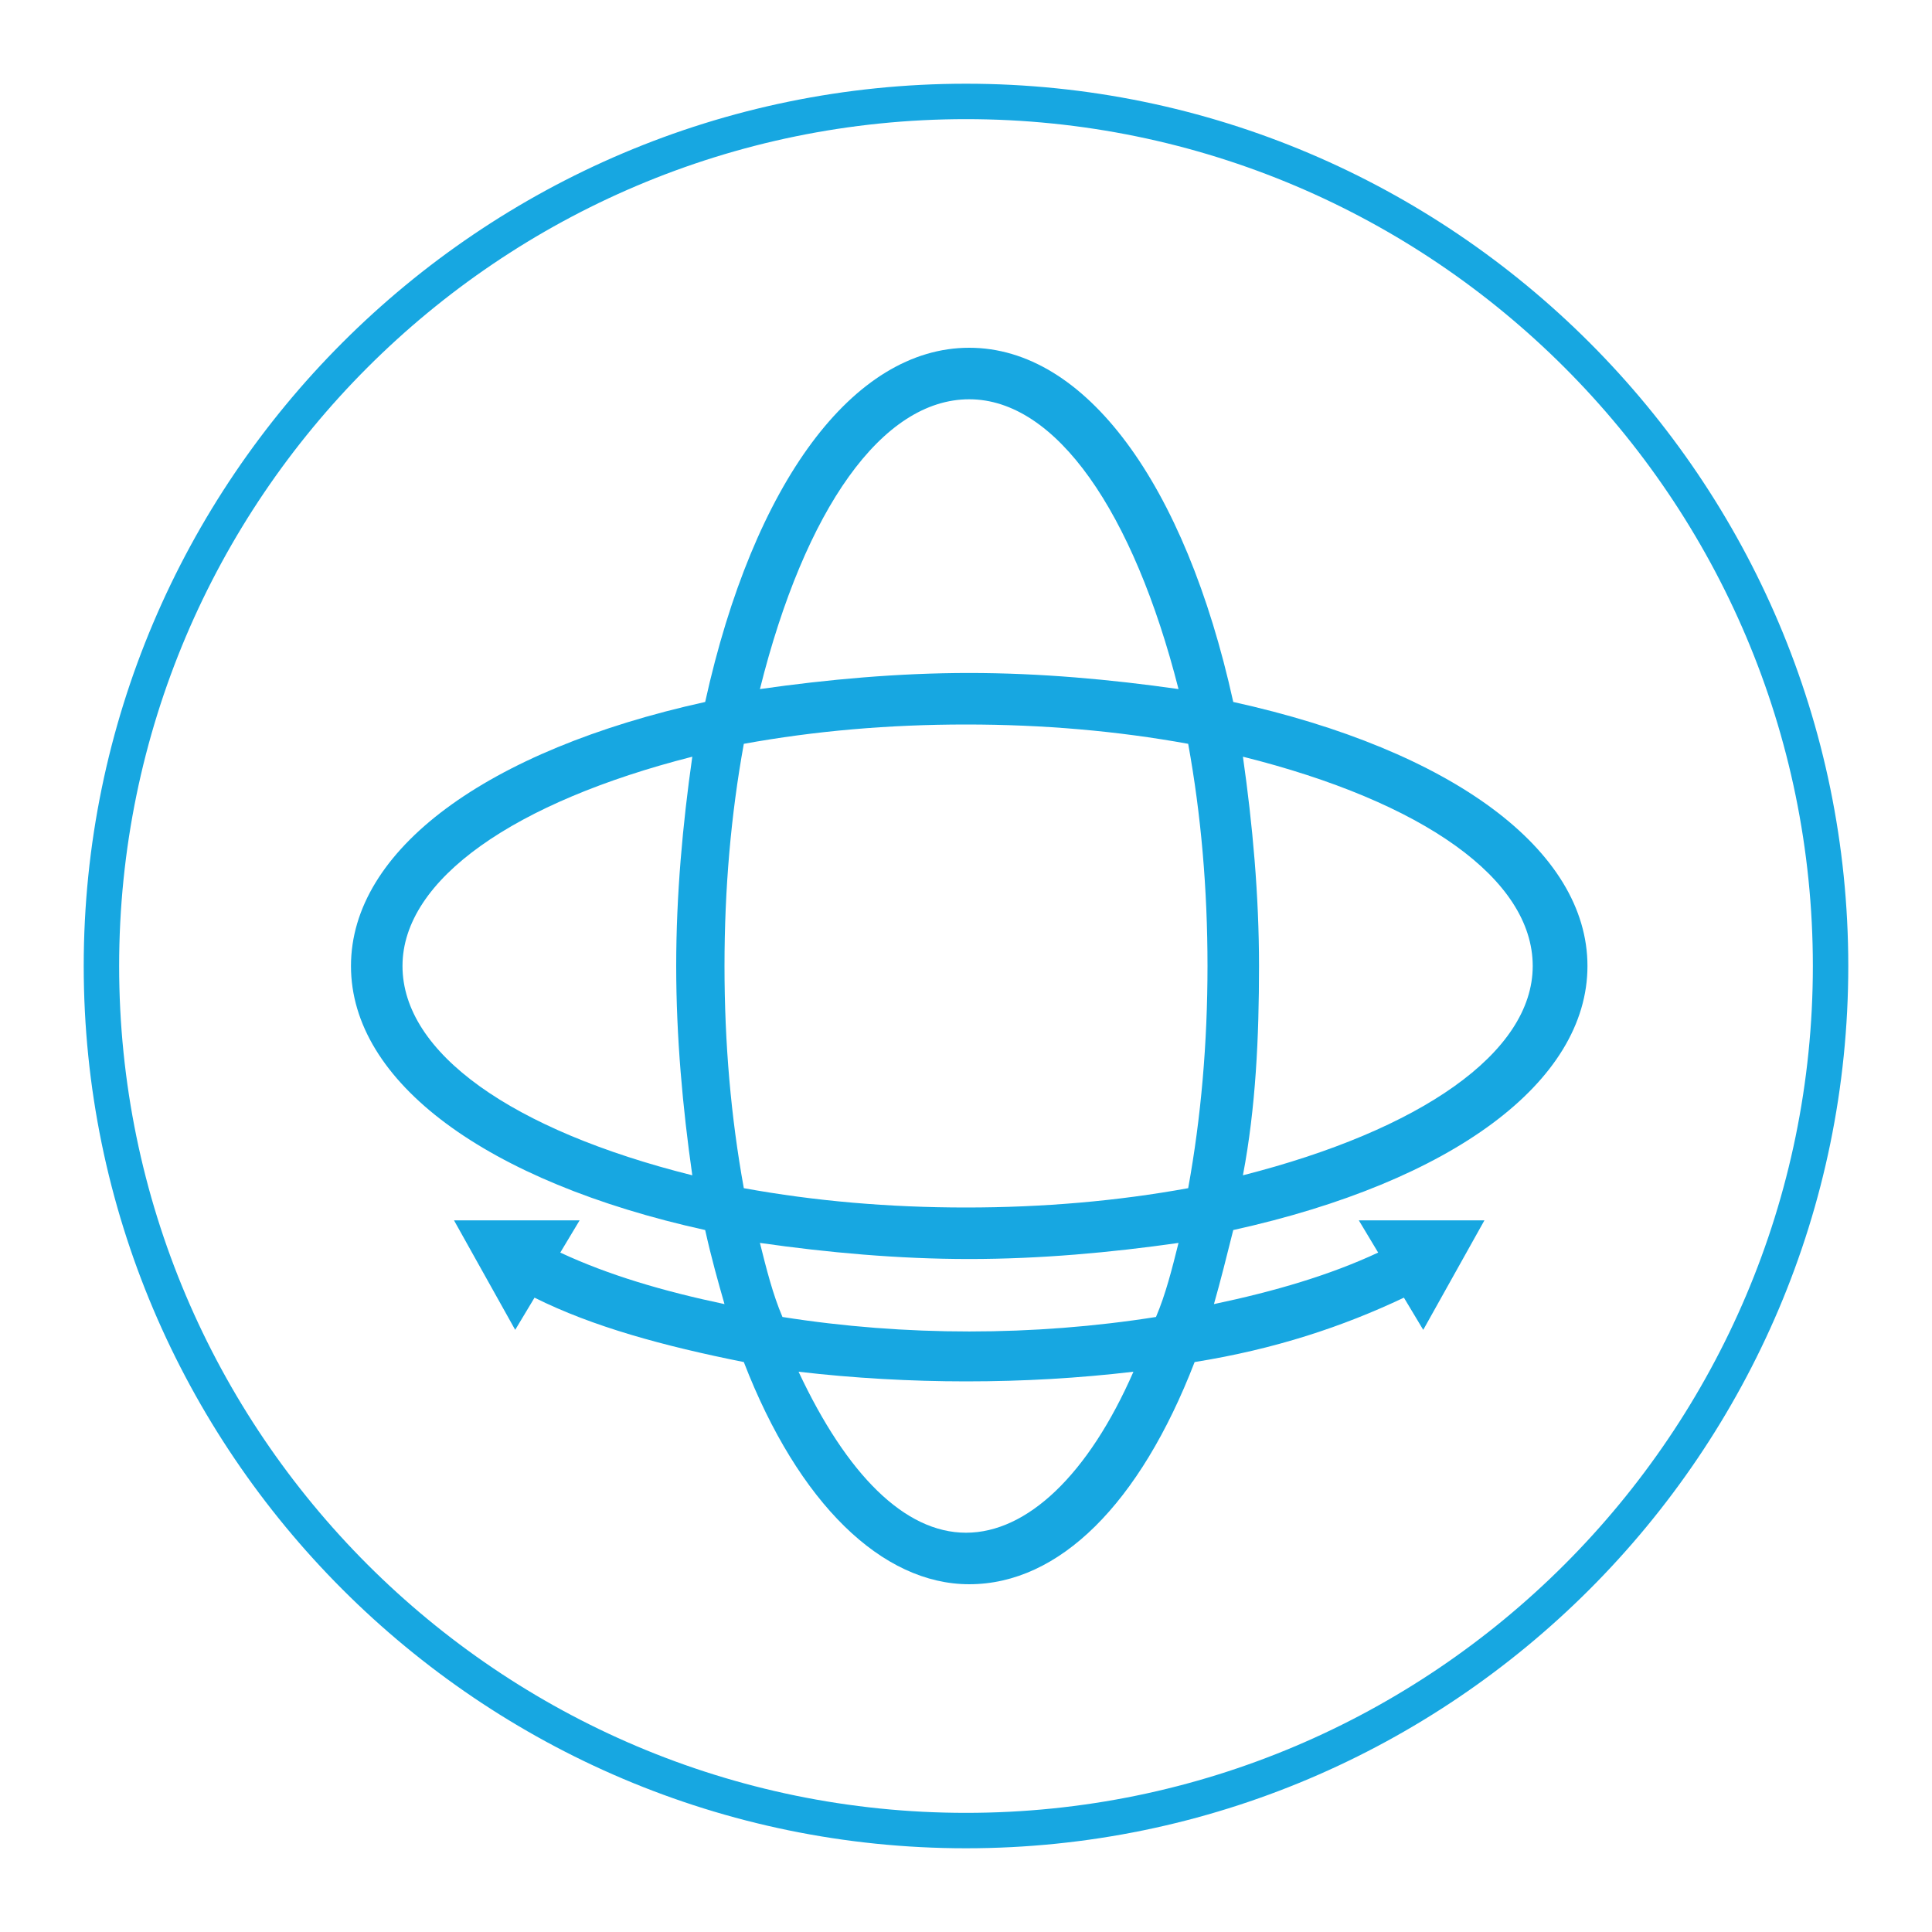
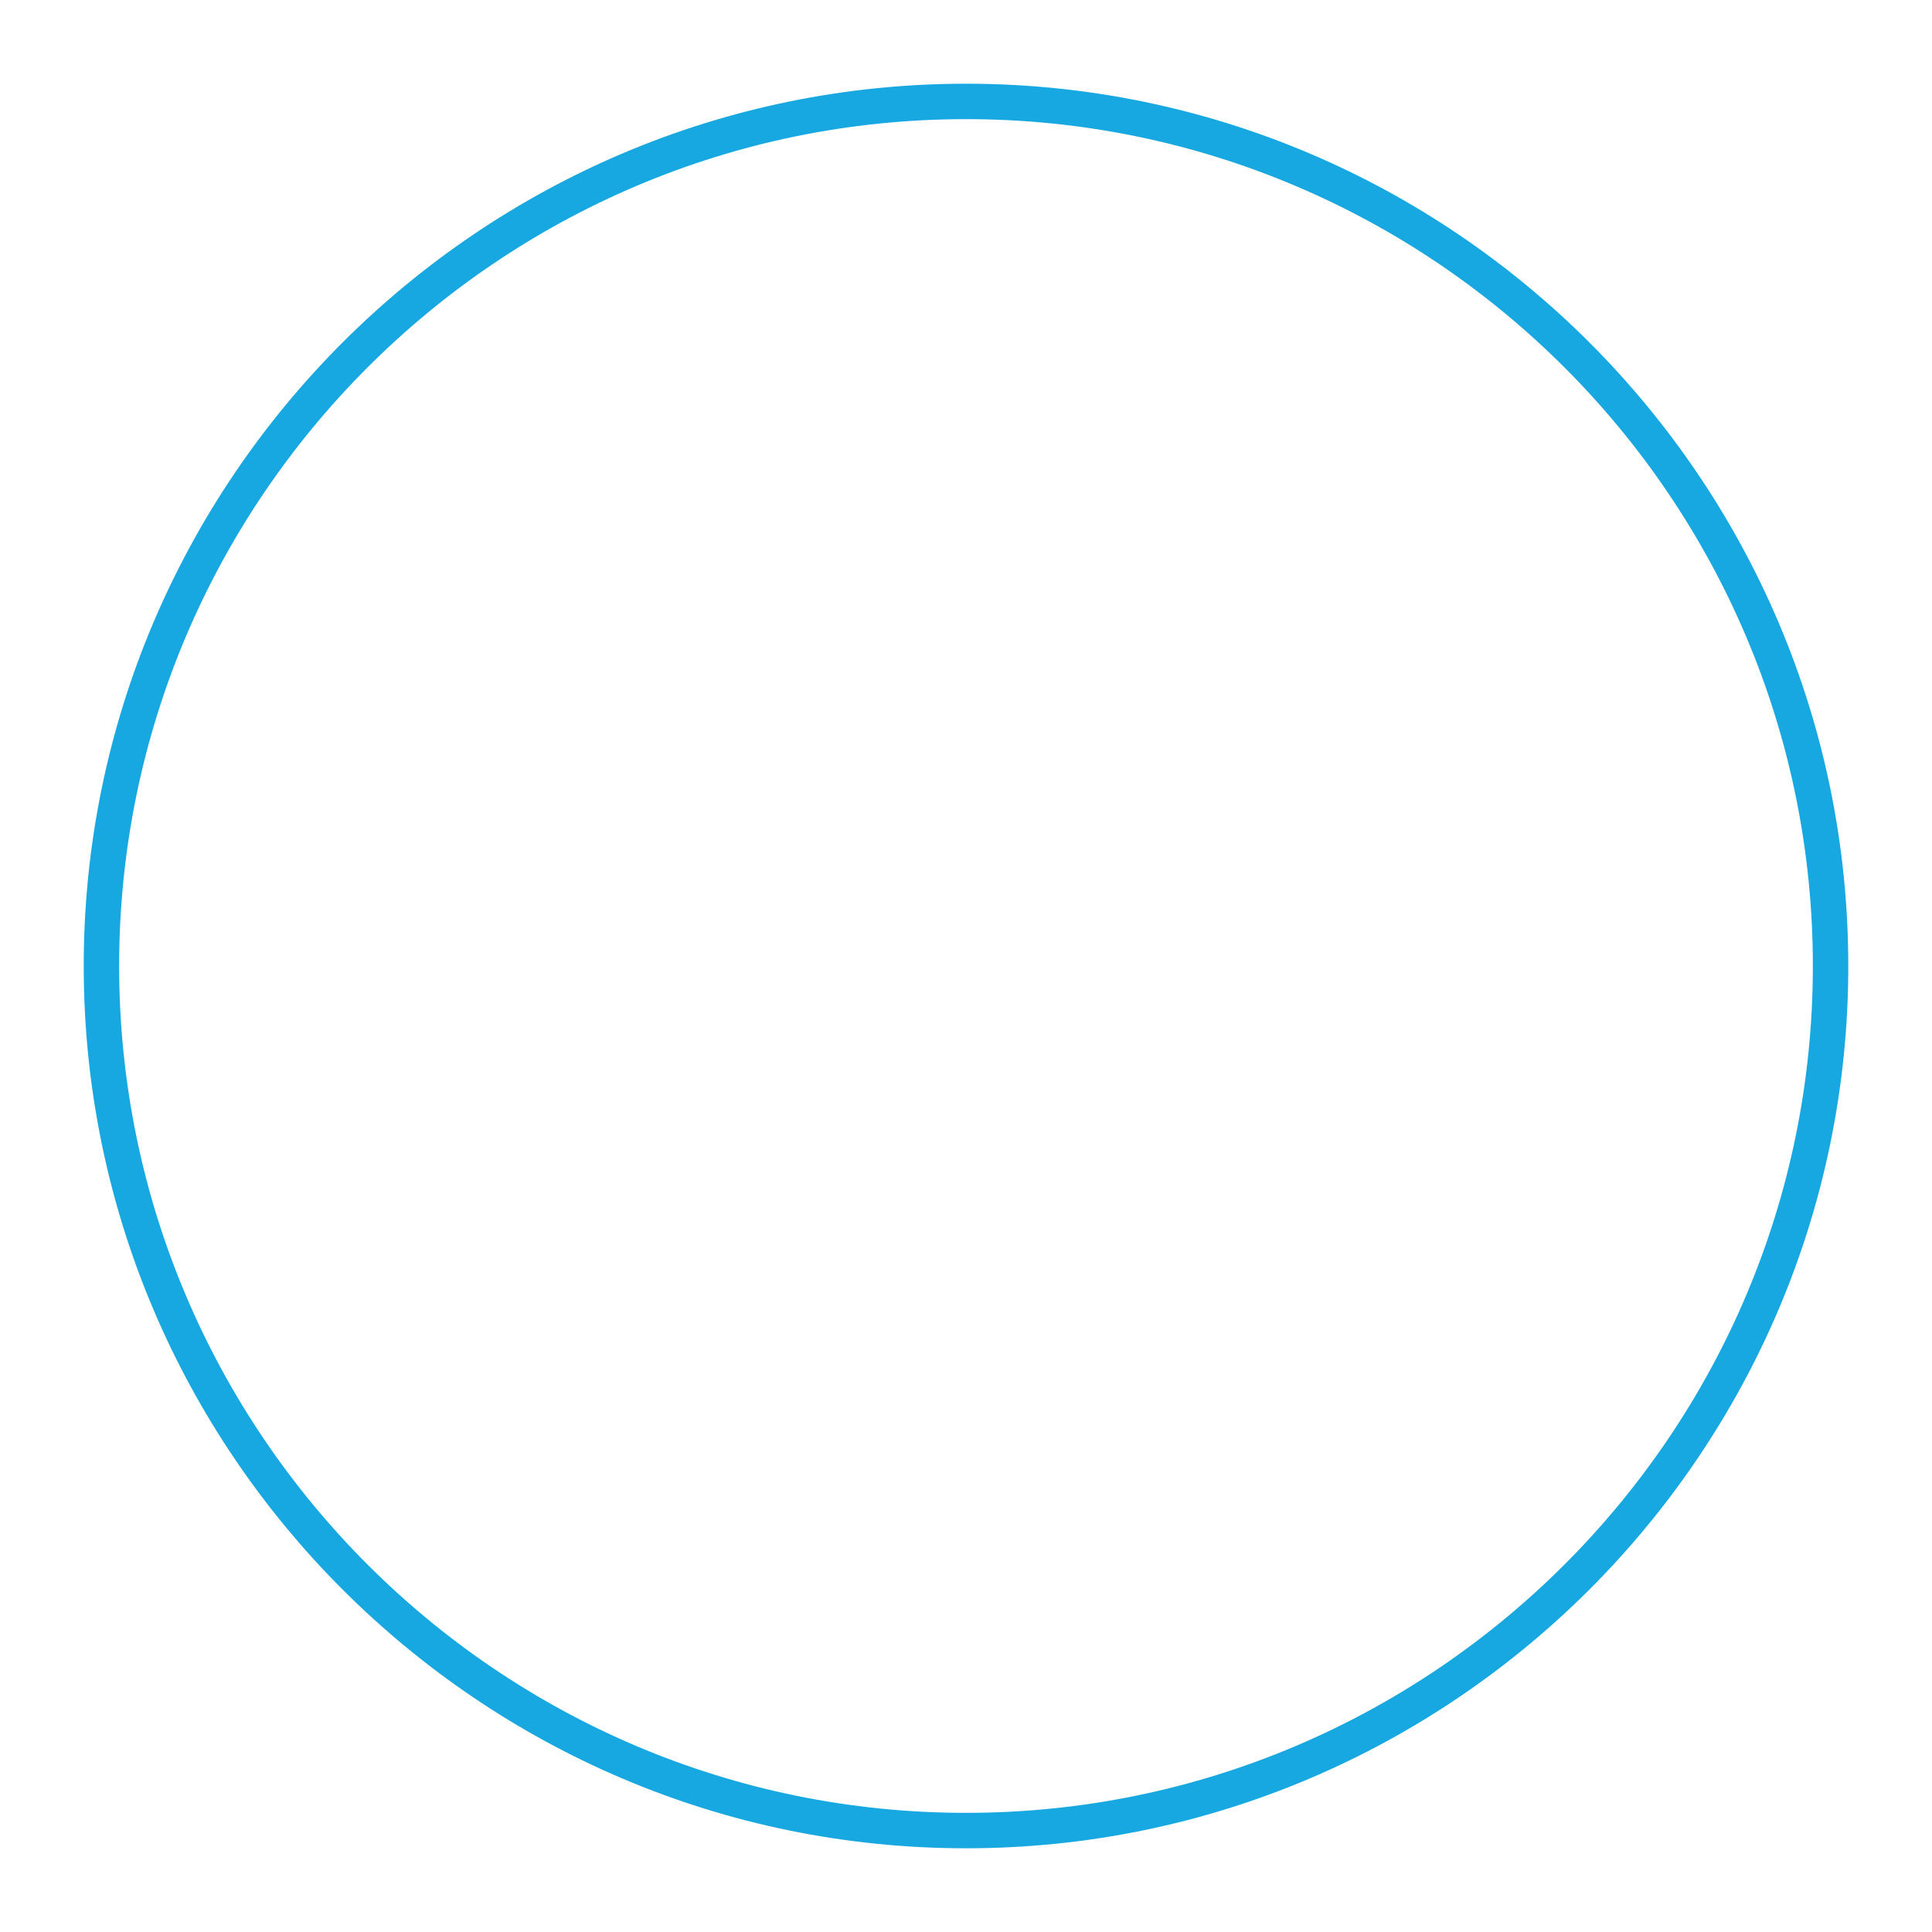
<svg xmlns="http://www.w3.org/2000/svg" version="1.1" id="Layer_1" x="0px" y="0px" viewBox="0 0 60 60" style="enable-background:new 0 0 60 60;" xml:space="preserve">
  <style type="text/css">
	.st0{fill:none;}
	.st1{fill:#17A7E1;}
</style>
  <g>
    <path class="st0" d="M47.7,30c0-2.7-3.5-5.1-9-6.5c0.3,2.1,0.5,4.3,0.5,6.5s-0.2,4.4-0.5,6.5C44.2,35.1,47.7,32.7,47.7,30z" />
    <path class="st0" d="M30.1,22.5c-2.4,0-4.7,0.2-6.9,0.6c-0.4,2.2-0.6,4.5-0.6,6.9c0,2.4,0.2,4.7,0.6,6.9c2.2,0.4,4.5,0.6,6.9,0.6   s4.7-0.2,6.9-0.6c0.4-2.2,0.6-4.5,0.6-6.9c0-2.4-0.2-4.7-0.6-6.9C34.7,22.7,32.4,22.5,30.1,22.5z" />
    <path class="st0" d="M30.1,12.4c-2.7,0-5.1,3.5-6.5,9c2.1-0.3,4.3-0.5,6.5-0.5s4.4,0.2,6.5,0.5C35.2,15.9,32.7,12.4,30.1,12.4z" />
    <path class="st0" d="M23.6,38.6c0.2,0.8,0.4,1.6,0.7,2.3c3.8,0.6,7.8,0.6,11.6,0c0.3-0.7,0.5-1.5,0.7-2.3c-2.1,0.3-4.3,0.5-6.5,0.5   S25.7,38.9,23.6,38.6z" />
    <path class="st0" d="M24.9,42.6c1.4,3.2,3.3,5,5.2,5c1.9,0,3.7-1.8,5.2-5c-1.7,0.2-3.5,0.3-5.2,0.3C28.4,42.9,26.6,42.8,24.9,42.6z   " />
    <path class="st0" d="M30,3.7C15.5,3.7,3.7,15.5,3.7,30S15.5,56.3,30,56.3S56.3,44.5,56.3,30S44.5,3.7,30,3.7z M38.3,38.2   c-0.2,0.9-0.4,1.6-0.6,2.3c1.9-0.4,3.6-0.9,5.1-1.6l-0.6-1l3.9,0l-1.9,3.4l-0.6-1c-1.8,0.9-4,1.5-6.5,2c-1.7,4.4-4.3,6.9-7,6.9   c-2.8,0-5.3-2.5-7-6.9c-2.4-0.4-4.6-1.1-6.5-2l-0.6,1L14,37.9l0.1,0l3.8,0l-0.6,1c1.5,0.7,3.2,1.2,5.1,1.6   c-0.2-0.7-0.4-1.5-0.6-2.3c-6.8-1.5-11-4.6-11-8.2c0-3.6,4.2-6.7,11-8.2c1.5-6.8,4.6-11,8.2-11c3.6,0,6.7,4.2,8.2,11   c6.8,1.5,11,4.6,11,8.2C49.3,33.6,45.1,36.7,38.3,38.2z" />
    <path class="st0" d="M12.5,30c0,2.7,3.5,5.1,9,6.5C21.2,34.4,21,32.2,21,30s0.2-4.4,0.5-6.5C15.9,24.9,12.5,27.3,12.5,30z" />
    <path class="st1" d="M30,2.6C14.9,2.6,2.6,14.9,2.6,30S14.9,57.4,30,57.4S57.4,45.1,57.4,30S45.1,2.6,30,2.6z M56.3,30   c0,14.5-11.8,26.3-26.3,26.3S3.7,44.5,3.7,30S15.5,3.7,30,3.7S56.3,15.5,56.3,30z" />
-     <path class="st1" d="M38.3,21.8c-1.5-6.8-4.6-11-8.2-11c-3.6,0-6.7,4.2-8.2,11c-6.8,1.5-11,4.6-11,8.2c0,3.6,4.2,6.7,11,8.2   c0.2,0.9,0.4,1.6,0.6,2.3c-1.9-0.4-3.6-0.9-5.1-1.6l0.6-1l-3.8,0l-0.1,0l1.9,3.4l0.6-1c1.8,0.9,4,1.5,6.5,2c1.7,4.4,4.3,6.9,7,6.9   c2.8,0,5.3-2.5,7-6.9c2.5-0.4,4.6-1.1,6.5-2l0.6,1l1.9-3.4l-3.9,0l0.6,1c-1.5,0.7-3.2,1.2-5.1,1.6c0.2-0.7,0.4-1.5,0.6-2.3   c6.8-1.5,11-4.6,11-8.2C49.3,26.4,45.1,23.3,38.3,21.8z M39.1,30c0-2.2-0.2-4.4-0.5-6.5c5.6,1.4,9,3.8,9,6.5s-3.5,5.1-9,6.5   C39,34.4,39.1,32.2,39.1,30z M37.5,30c0,2.4-0.2,4.7-0.6,6.9c-2.2,0.4-4.5,0.6-6.9,0.6s-4.7-0.2-6.9-0.6c-0.4-2.2-0.6-4.5-0.6-6.9   c0-2.4,0.2-4.7,0.6-6.9c2.2-0.4,4.5-0.6,6.9-0.6s4.7,0.2,6.9,0.6C37.3,25.3,37.5,27.6,37.5,30z M23.6,21.4c1.4-5.6,3.8-9,6.5-9   s5.1,3.5,6.5,9c-2.1-0.3-4.3-0.5-6.5-0.5S25.7,21.1,23.6,21.4z M36.6,38.6c-0.2,0.8-0.4,1.6-0.7,2.3c-3.8,0.6-7.8,0.6-11.6,0   c-0.3-0.7-0.5-1.5-0.7-2.3c2.1,0.3,4.3,0.5,6.5,0.5S34.5,38.9,36.6,38.6z M35.2,42.6c-1.4,3.2-3.3,5-5.2,5c-1.9,0-3.7-1.8-5.2-5   c1.7,0.2,3.5,0.3,5.2,0.3C31.8,42.9,33.5,42.8,35.2,42.6z M21,30c0,2.2,0.2,4.4,0.5,6.5c-5.6-1.4-9-3.8-9-6.5s3.5-5.1,9-6.5   C21.2,25.6,21,27.8,21,30z" />
  </g>
</svg>